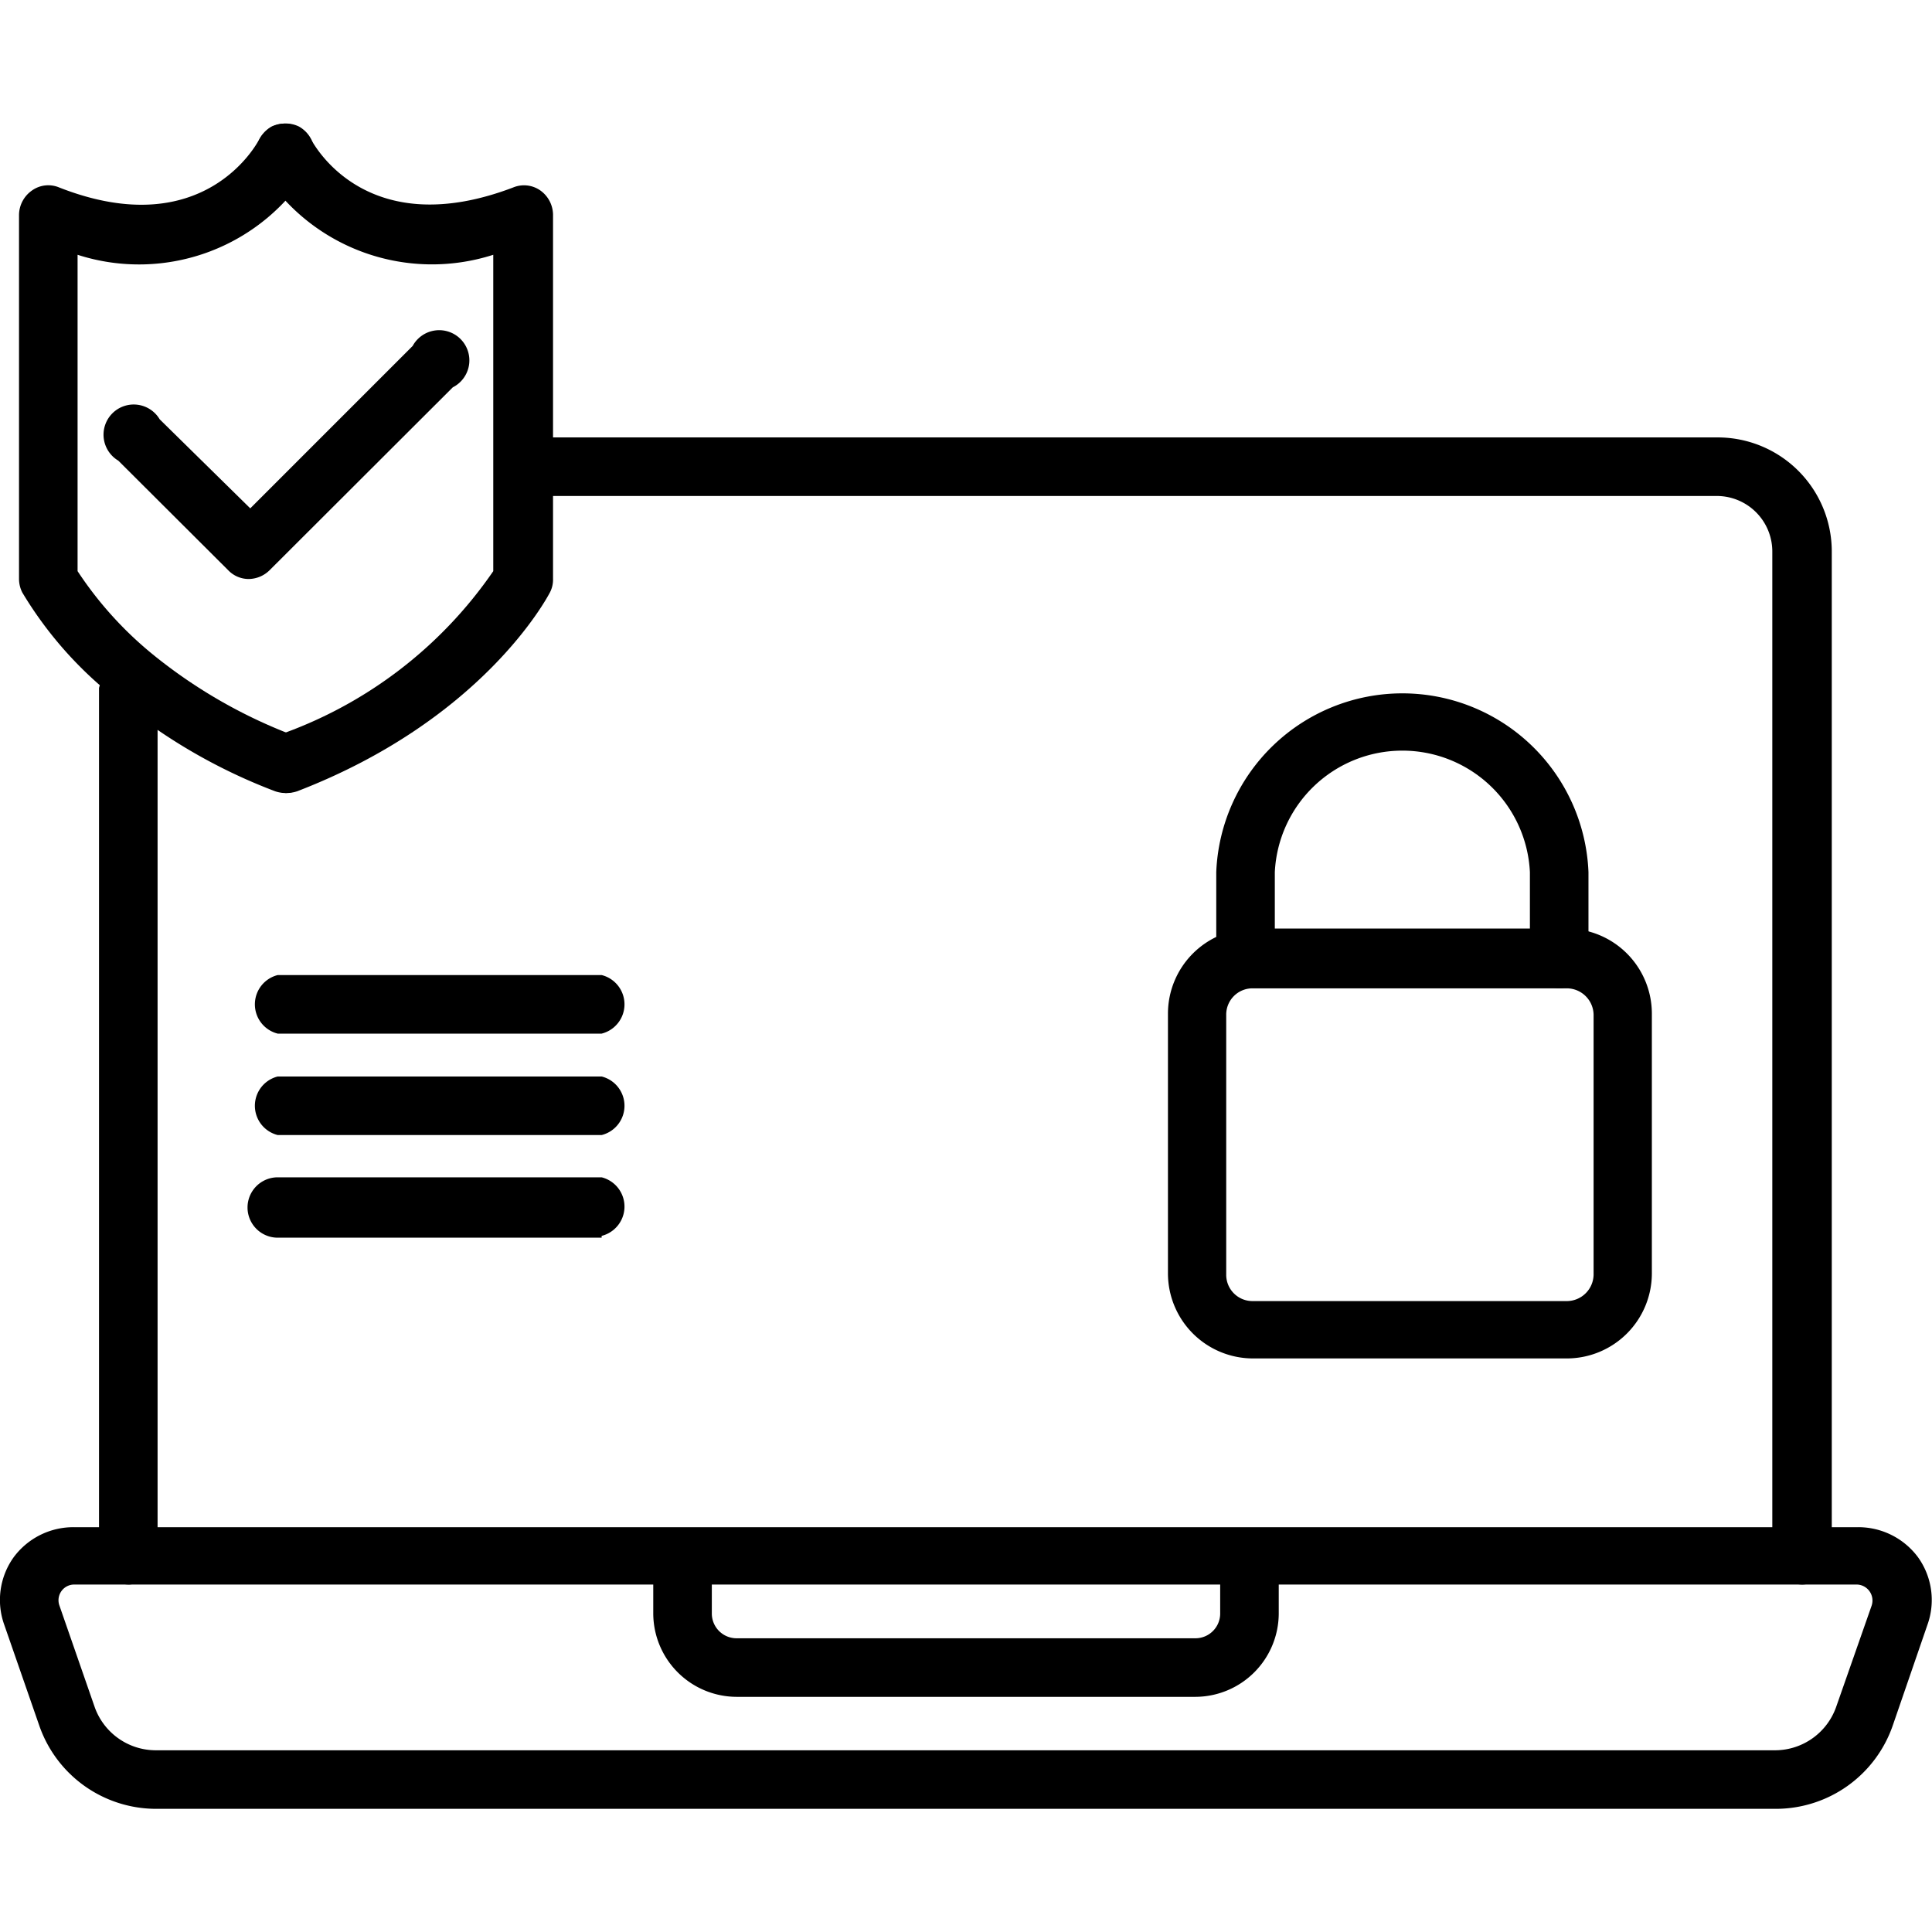
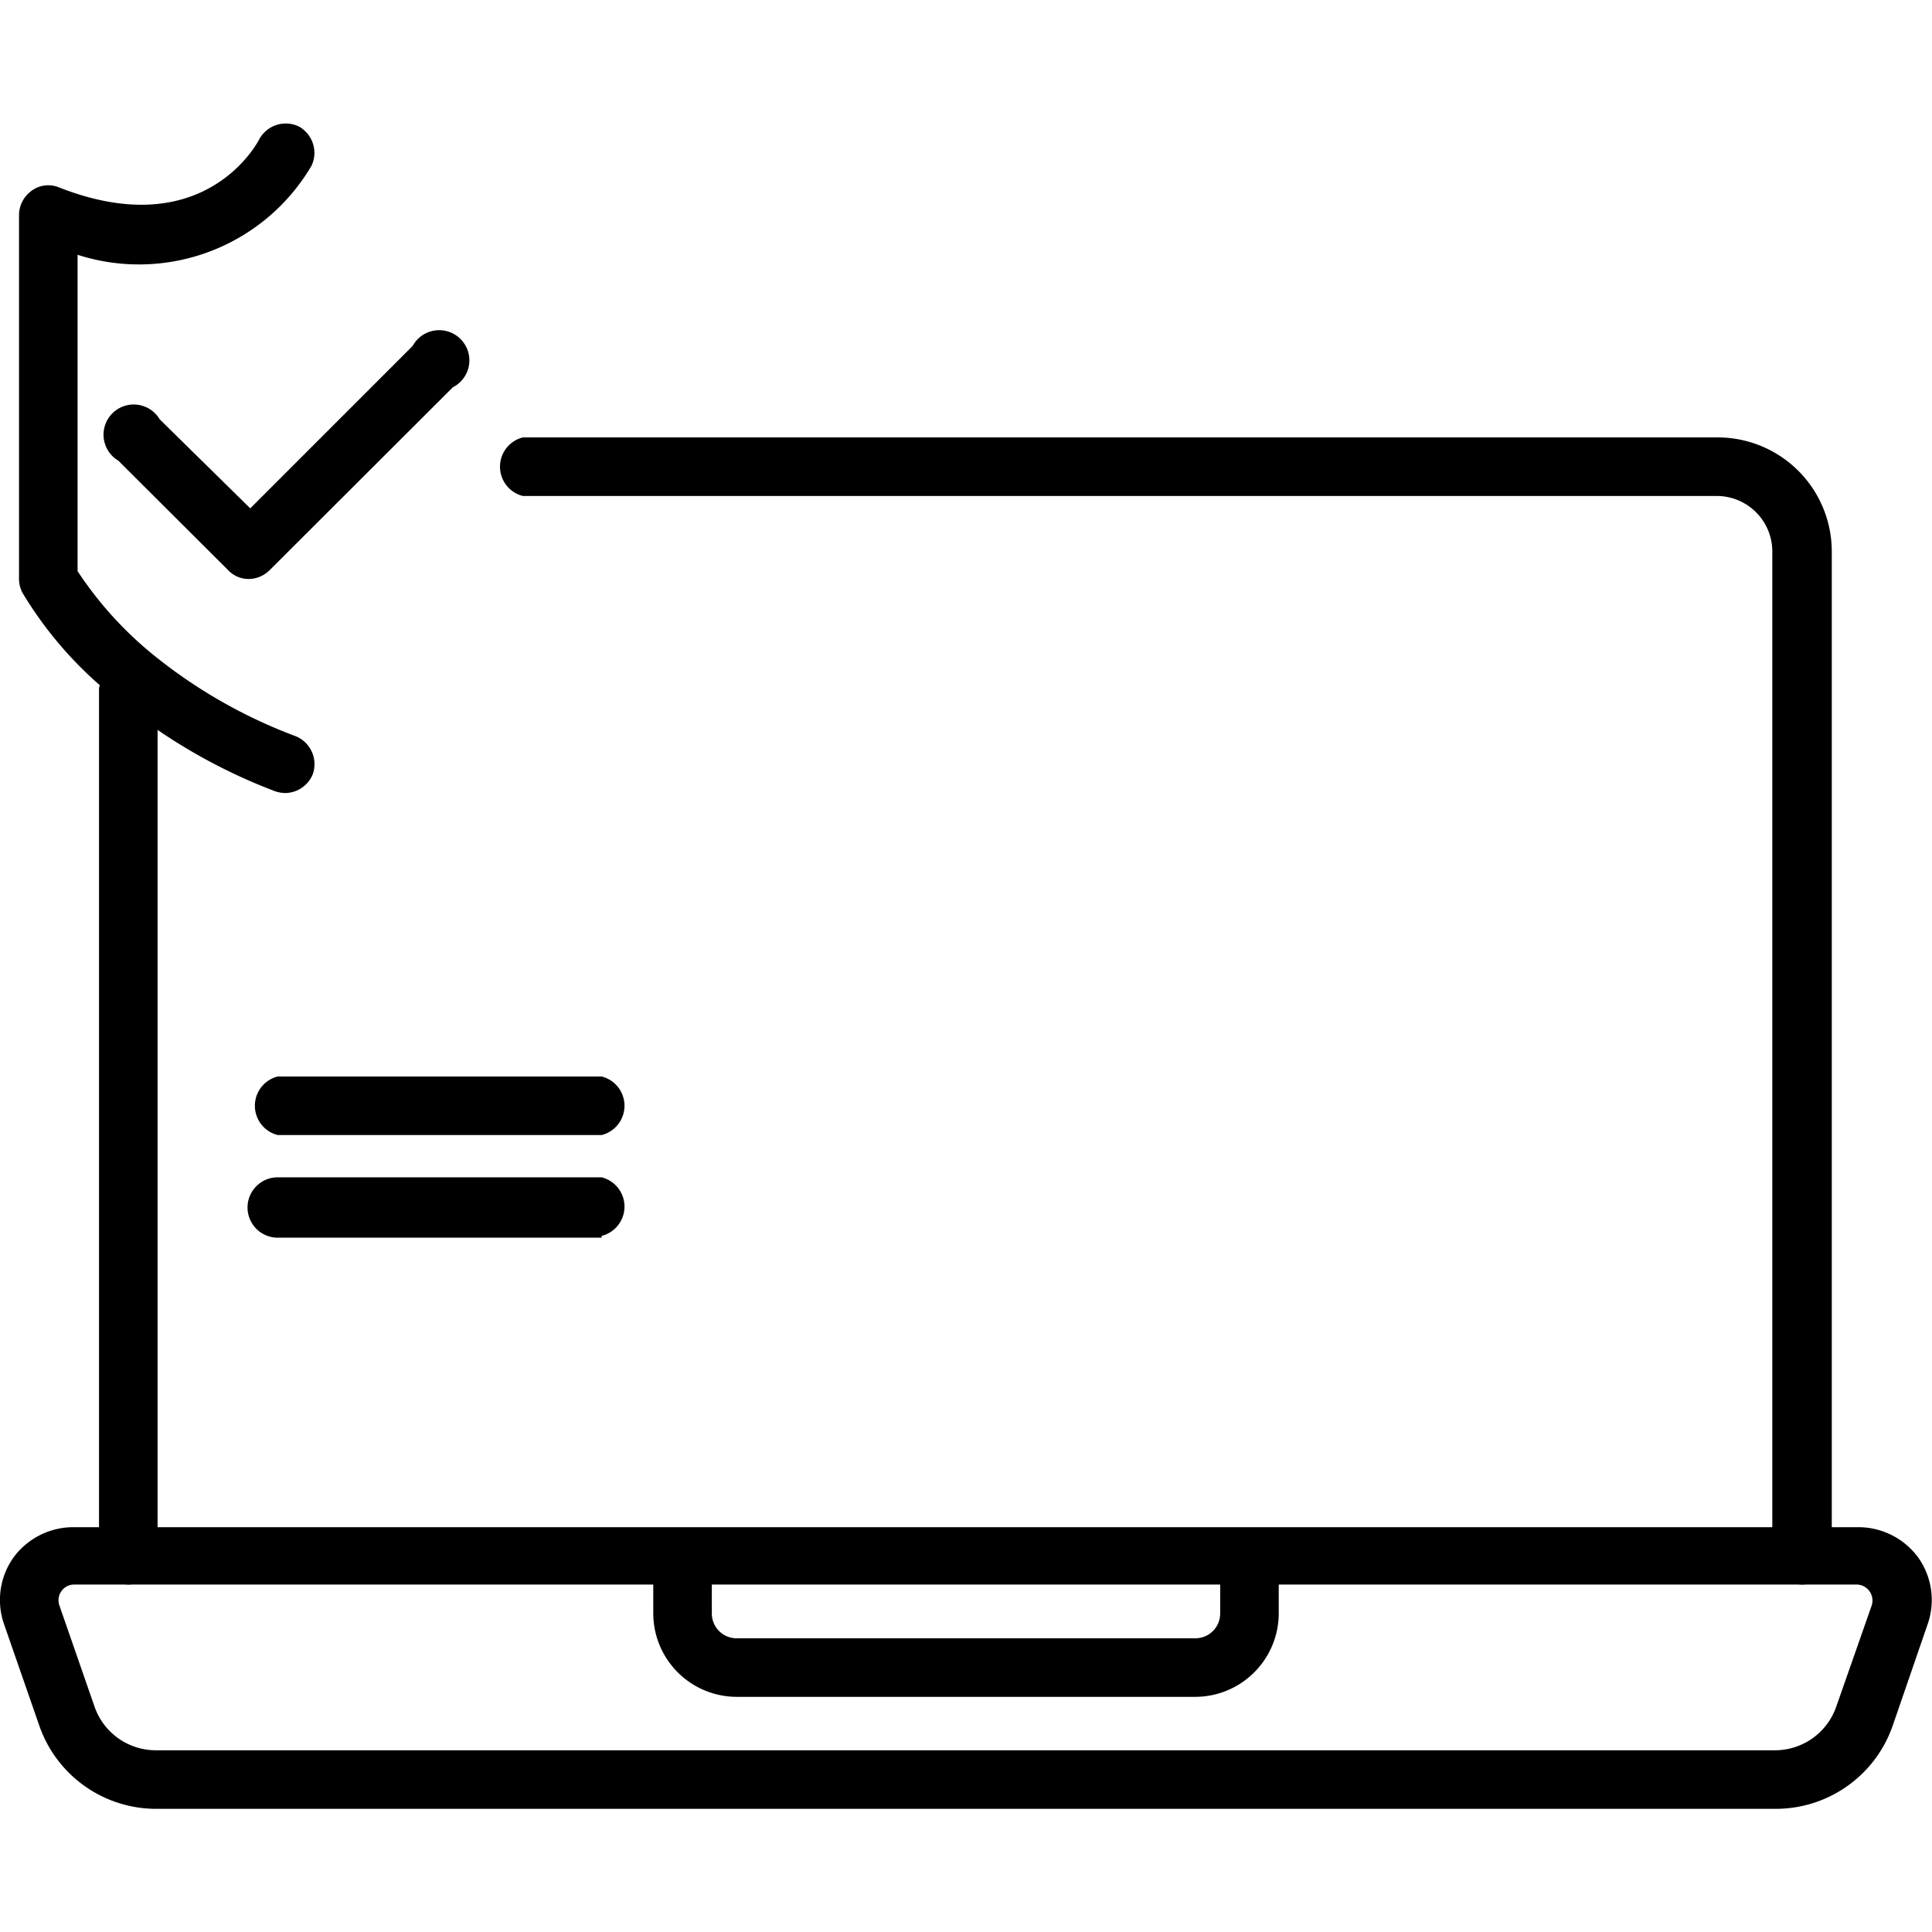
<svg xmlns="http://www.w3.org/2000/svg" id="Layer_1" height="512" viewBox="0 0 64 64" width="512" data-name="Layer 1">
-   <path d="m9.46 26.27a1 1 0 0 1 -.35-1.88 14.35 14.35 0 0 0 7.23-5.47v-10.48a6.64 6.64 0 0 1 -7.75-2.95 1 1 0 0 1 .41-1.3 1 1 0 0 1 1.3.42c.21.39 2 3.39 6.7 1.6a.94.94 0 0 1 .9.1 1 1 0 0 1 .42.8v12.07a.92.92 0 0 1 -.1.44c-.09.17-2.22 4.22-8.37 6.59a1.12 1.12 0 0 1 -.39.06z" />
  <path d="m9.46 26.27a1.07 1.07 0 0 1 -.35-.06 18.47 18.47 0 0 1 -5.18-3 12.84 12.84 0 0 1 -3.19-3.58 1 1 0 0 1 -.11-.45v-12.07a1 1 0 0 1 .43-.8.93.93 0 0 1 .9-.1c4.79 1.88 6.56-1.46 6.63-1.6a1 1 0 0 1 1.31-.42 1 1 0 0 1 .42 1.3 6.63 6.63 0 0 1 -7.75 2.95v10.48a12.23 12.23 0 0 0 2.58 2.83 16.85 16.85 0 0 0 4.65 2.64 1 1 0 0 1 .56 1.26 1 1 0 0 1 -.9.62z" />
-   <path d="m51.91 45h-10.42a2.82 2.82 0 0 1 -2.8-2.82v-8.6a2.82 2.82 0 0 1 2.8-2.82h10.42a2.82 2.82 0 0 1 2.81 2.82v8.6a2.82 2.82 0 0 1 -2.81 2.82zm-10.42-12.26a.87.87 0 0 0 -.87.88v8.6a.87.87 0 0 0 .87.88h10.42a.89.89 0 0 0 .88-.88v-8.6a.89.89 0 0 0 -.88-.88z" />
-   <path d="m51.68 32.74a1 1 0 0 1 -1-1v-2.85a4.23 4.23 0 0 0 -8.45 0v2.88a1 1 0 0 1 -1.94 0v-2.88a6.17 6.17 0 0 1 12.33 0v2.88a1 1 0 0 1 -.94.97z" />
  <path d="m59.71 52.49a1 1 0 0 1 -1-1v-33.22a1.84 1.84 0 0 0 -1.84-1.84h-39.55a1 1 0 0 1 0-1.94h39.58a3.78 3.78 0 0 1 3.78 3.78v33.25a1 1 0 0 1 -.97.97z" />
  <path d="m4.28 52.49a1 1 0 0 1 -1-1v-28.7a1 1 0 0 1 1.94 0v28.73a1 1 0 0 1 -.94.97z" />
  <path d="m58.83 59.92h-53.66a4.1 4.1 0 0 1 -3.87-2.76l-1.16-3.34a2.43 2.43 0 0 1 .31-2.23 2.46 2.46 0 0 1 2-1h59.09a2.46 2.46 0 0 1 2 1 2.43 2.43 0 0 1 .31 2.23l-1.15 3.34a4.1 4.1 0 0 1 -3.87 2.76zm-56.37-7.43a.52.52 0 0 0 -.49.7l1.16 3.34a2.15 2.15 0 0 0 2 1.45h53.7a2.15 2.15 0 0 0 2-1.45l1.17-3.34a.53.53 0 0 0 -.49-.7z" />
  <path d="m39.6 56.21h-15.2a2.77 2.77 0 0 1 -2.76-2.76v-1.93a1 1 0 0 1 1.94 0v1.93a.82.82 0 0 0 .82.82h15.2a.82.82 0 0 0 .82-.82v-1.93a1 1 0 0 1 1.94 0v1.93a2.77 2.77 0 0 1 -2.76 2.76z" />
-   <path d="m19.93 34.24h-10.73a1 1 0 0 1 0-1.94h10.73a1 1 0 0 1 0 1.94z" />
  <path d="m19.93 37.6h-10.73a1 1 0 0 1 0-1.94h10.73a1 1 0 0 1 0 1.94z" />
  <path d="m19.93 41h-10.73a1 1 0 0 1 0-2h10.73a1 1 0 0 1 0 1.94z" />
  <path d="m8.24 19.18a.94.94 0 0 1 -.68-.29l-3.64-3.63a1 1 0 1 1 1.37-1.37l3 2.95 5.38-5.38a1 1 0 1 1 1.33 1.37l-6.07 6.06a1 1 0 0 1 -.69.29z" />
</svg>